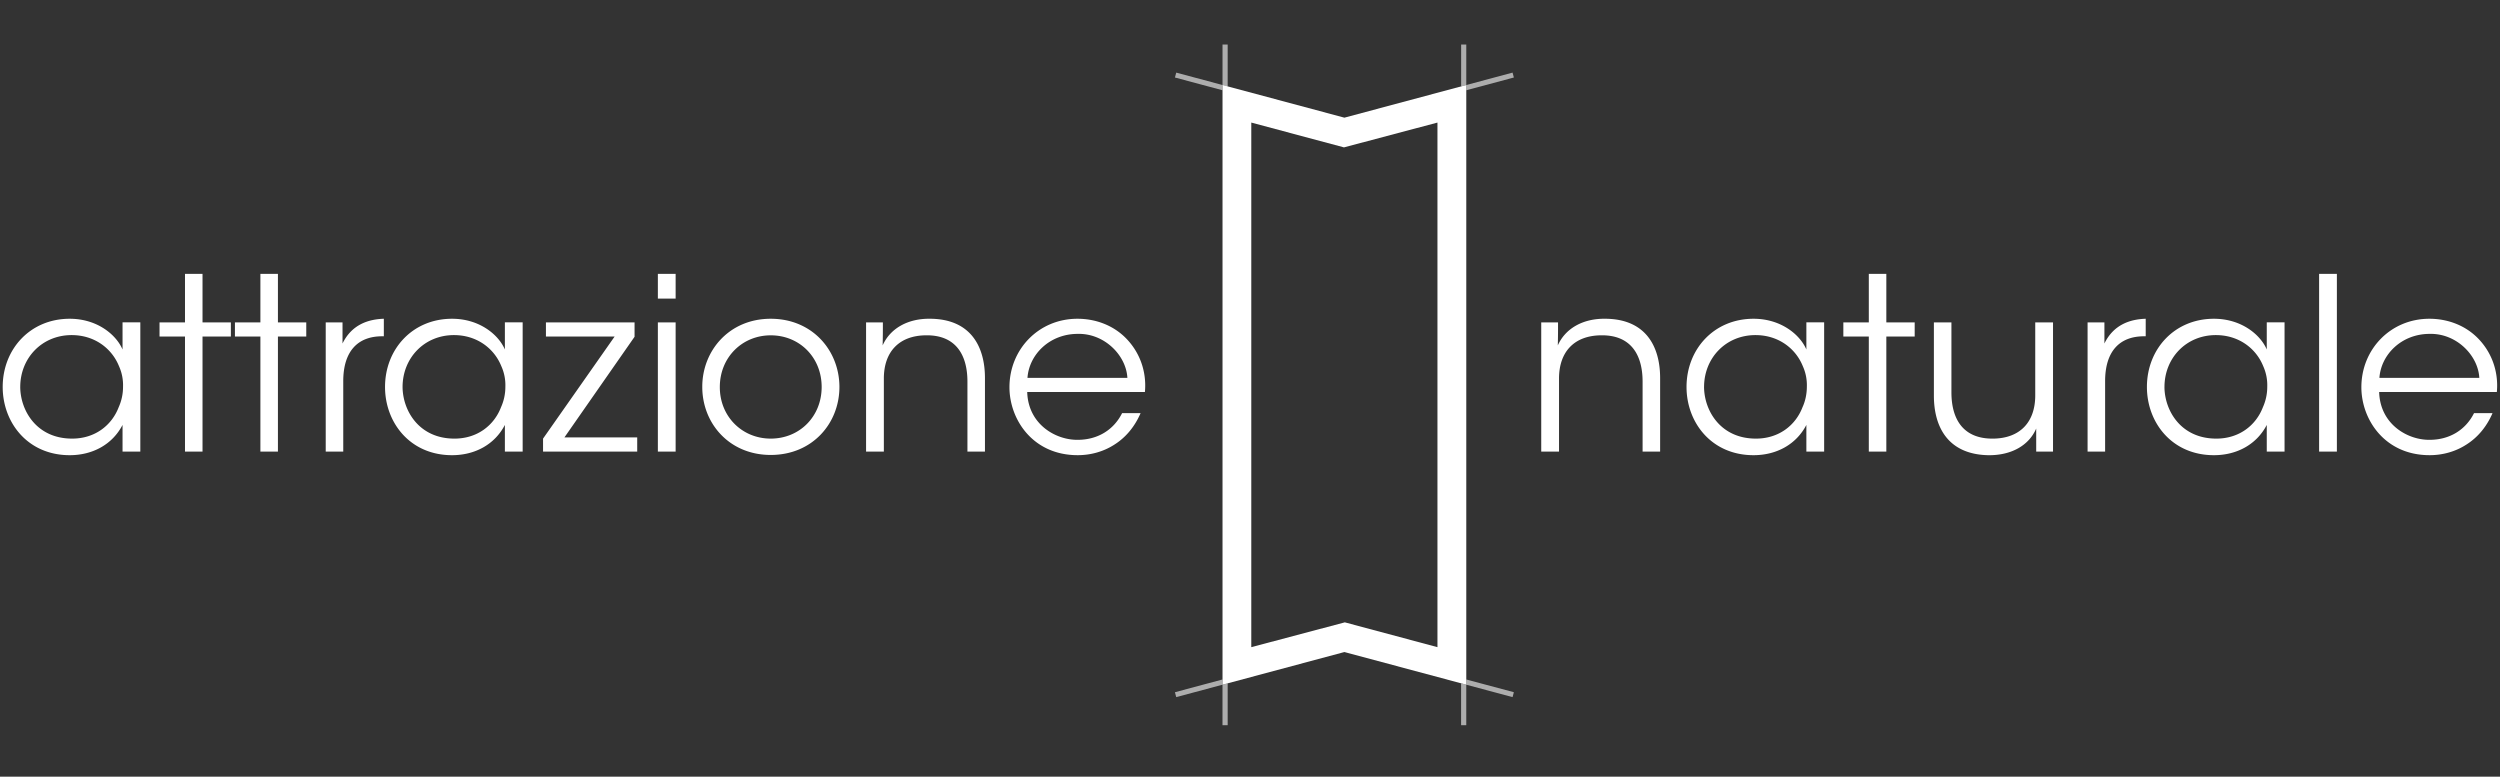
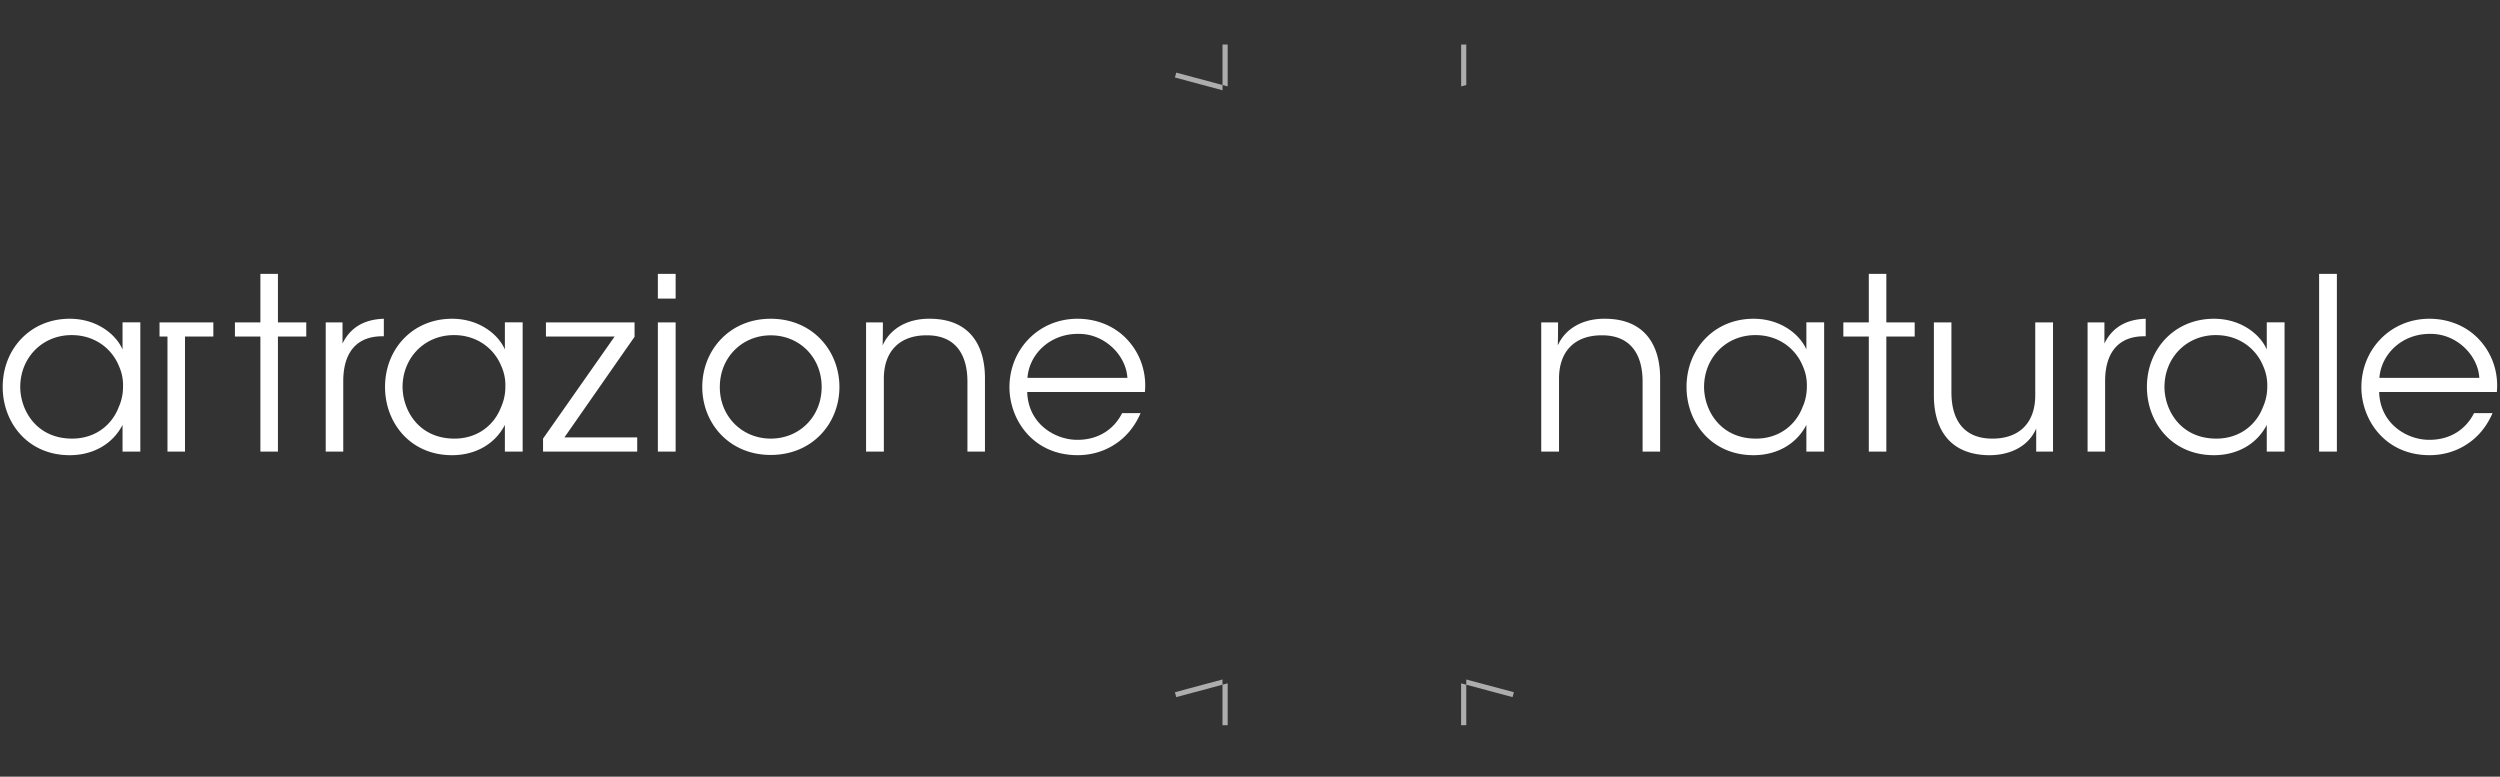
<svg xmlns="http://www.w3.org/2000/svg" width="321.875" height="100" viewBox="0 0 321.875 100">
  <rect x="0" y="0" width="321.875" height="100" fill="#333333" stroke="none" />
  <g fill="#FFF">
-     <path d="M18.066 58.142h-2.289v-3.433c-1.298 2.505-3.834 3.896-6.803 3.896-5.412 0-8.627-4.205-8.627-8.782 0-4.887 3.556-8.783 8.627-8.783 3.558 0 6 2.072 6.803 3.958v-3.494h2.289v16.638zM2.605 49.855c.031 2.999 2.104 6.616 6.68 6.616 2.938 0 5.102-1.7 5.999-4.05a6.369 6.369 0 0 0 .557-2.628 5.955 5.955 0 0 0-.526-2.661c-.928-2.288-3.154-3.988-6.091-3.988-3.835 0-6.618 2.97-6.618 6.68v.031zM23.818 43.33h-3.279v-1.825h3.279v-6.247h2.256v6.248h3.65v1.825h-3.65v14.811h-2.256V43.33zM33.526 43.33h-3.278v-1.825h3.278v-6.247h2.257v6.248h3.649v1.825h-3.649v14.811h-2.257V43.33zM41.936 41.505H44.1v2.721c1.206-2.474 3.371-3.124 5.319-3.186v2.257h-.216c-3.216 0-5.009 2.011-5.009 5.783v9.062h-2.257V41.505zM67.292 58.142h-2.289v-3.433c-1.299 2.505-3.835 3.896-6.803 3.896-5.412 0-8.627-4.205-8.627-8.782 0-4.887 3.556-8.783 8.627-8.783 3.557 0 5.999 2.072 6.803 3.958v-3.494h2.289v16.638zm-15.461-8.287c.031 2.999 2.103 6.616 6.679 6.616 2.938 0 5.102-1.7 6-4.05a6.368 6.368 0 0 0 .556-2.628 5.942 5.942 0 0 0-.526-2.661c-.928-2.288-3.154-3.988-6.092-3.988-3.835 0-6.617 2.97-6.617 6.68v.031zM69.918 56.471l9.215-13.141h-8.844v-1.825H81.7v1.855l-9.03 12.956h9.371v1.825H69.918v-1.67zM84.7 35.258h2.288v3.186H84.7v-3.186zm0 6.247h2.288v16.637H84.7V41.505zM90.418 49.792c0-4.639 3.464-8.752 8.813-8.752 5.382 0 8.844 4.114 8.844 8.783 0 4.668-3.462 8.751-8.844 8.751-5.349 0-8.813-4.082-8.813-8.751v-.031zm2.259.063c0 3.773 2.875 6.616 6.555 6.616 3.711 0 6.556-2.843 6.556-6.648 0-3.804-2.845-6.649-6.556-6.649-3.679 0-6.555 2.845-6.555 6.649v.032zM111.506 41.505h2.164c0 .928 0 1.855-.03 2.969.958-2.165 3.216-3.495 6.184-3.434 5.165.062 6.989 3.587 6.989 7.638v9.463h-2.256v-9c0-3.586-1.607-6.029-5.35-5.969-3.432.031-5.411 2.104-5.411 5.567v9.401h-2.289V41.505h-.001zM132.254 50.473c.124 4.173 3.68 6.185 6.495 6.154 2.566 0 4.638-1.269 5.72-3.433h2.381c-.772 1.792-1.948 3.153-3.37 4.05-1.392.897-3.03 1.36-4.73 1.36-5.783 0-8.782-4.607-8.782-8.75 0-4.887 3.773-8.814 8.751-8.814 2.35 0 4.515.835 6.092 2.351 1.917 1.854 2.845 4.421 2.598 7.08h-15.155v.002zm12.896-1.825c-.155-2.907-2.969-5.753-6.4-5.66-3.587 0-6.247 2.629-6.463 5.66h12.863z" />
+     <path d="M18.066 58.142h-2.289v-3.433c-1.298 2.505-3.834 3.896-6.803 3.896-5.412 0-8.627-4.205-8.627-8.782 0-4.887 3.556-8.783 8.627-8.783 3.558 0 6 2.072 6.803 3.958v-3.494h2.289v16.638zM2.605 49.855c.031 2.999 2.104 6.616 6.68 6.616 2.938 0 5.102-1.7 5.999-4.05a6.369 6.369 0 0 0 .557-2.628 5.955 5.955 0 0 0-.526-2.661c-.928-2.288-3.154-3.988-6.091-3.988-3.835 0-6.618 2.97-6.618 6.68v.031zM23.818 43.33h-3.279v-1.825h3.279v-6.247v6.248h3.65v1.825h-3.65v14.811h-2.256V43.33zM33.526 43.33h-3.278v-1.825h3.278v-6.247h2.257v6.248h3.649v1.825h-3.649v14.811h-2.257V43.33zM41.936 41.505H44.1v2.721c1.206-2.474 3.371-3.124 5.319-3.186v2.257h-.216c-3.216 0-5.009 2.011-5.009 5.783v9.062h-2.257V41.505zM67.292 58.142h-2.289v-3.433c-1.299 2.505-3.835 3.896-6.803 3.896-5.412 0-8.627-4.205-8.627-8.782 0-4.887 3.556-8.783 8.627-8.783 3.557 0 5.999 2.072 6.803 3.958v-3.494h2.289v16.638zm-15.461-8.287c.031 2.999 2.103 6.616 6.679 6.616 2.938 0 5.102-1.7 6-4.05a6.368 6.368 0 0 0 .556-2.628 5.942 5.942 0 0 0-.526-2.661c-.928-2.288-3.154-3.988-6.092-3.988-3.835 0-6.617 2.97-6.617 6.68v.031zM69.918 56.471l9.215-13.141h-8.844v-1.825H81.7v1.855l-9.03 12.956h9.371v1.825H69.918v-1.67zM84.7 35.258h2.288v3.186H84.7v-3.186zm0 6.247h2.288v16.637H84.7V41.505zM90.418 49.792c0-4.639 3.464-8.752 8.813-8.752 5.382 0 8.844 4.114 8.844 8.783 0 4.668-3.462 8.751-8.844 8.751-5.349 0-8.813-4.082-8.813-8.751v-.031zm2.259.063c0 3.773 2.875 6.616 6.555 6.616 3.711 0 6.556-2.843 6.556-6.648 0-3.804-2.845-6.649-6.556-6.649-3.679 0-6.555 2.845-6.555 6.649v.032zM111.506 41.505h2.164c0 .928 0 1.855-.03 2.969.958-2.165 3.216-3.495 6.184-3.434 5.165.062 6.989 3.587 6.989 7.638v9.463h-2.256v-9c0-3.586-1.607-6.029-5.35-5.969-3.432.031-5.411 2.104-5.411 5.567v9.401h-2.289V41.505h-.001zM132.254 50.473c.124 4.173 3.68 6.185 6.495 6.154 2.566 0 4.638-1.269 5.72-3.433h2.381c-.772 1.792-1.948 3.153-3.37 4.05-1.392.897-3.03 1.36-4.73 1.36-5.783 0-8.782-4.607-8.782-8.75 0-4.887 3.773-8.814 8.751-8.814 2.35 0 4.515.835 6.092 2.351 1.917 1.854 2.845 4.421 2.598 7.08h-15.155v.002zm12.896-1.825c-.155-2.907-2.969-5.753-6.4-5.66-3.587 0-6.247 2.629-6.463 5.66h12.863z" />
  </g>
  <g fill="#FFF">
    <path d="M198.434 41.505h2.163c0 .928 0 1.855-.03 2.969.96-2.165 3.217-3.495 6.186-3.434 5.164.062 6.988 3.587 6.988 7.638v9.463h-2.257v-9c0-3.586-1.607-6.029-5.349-5.969-3.434.031-5.411 2.104-5.411 5.567v9.401h-2.29V41.505zM234.859 58.142h-2.289v-3.433c-1.299 2.505-3.836 3.896-6.803 3.896-5.411 0-8.626-4.205-8.626-8.782 0-4.887 3.556-8.783 8.626-8.783 3.558 0 6 2.072 6.803 3.958v-3.494h2.289v16.638zm-15.462-8.287c.031 2.999 2.104 6.616 6.68 6.616 2.938 0 5.103-1.7 5.999-4.05.37-.804.556-1.732.556-2.628a5.941 5.941 0 0 0-.525-2.661c-.927-2.288-3.153-3.988-6.092-3.988-3.834 0-6.616 2.97-6.616 6.68l-.002.031zM240.609 43.33h-3.278v-1.825h3.278v-6.247h2.256v6.248h3.651v1.825h-3.651v14.811h-2.256V43.33zM264.326 58.142h-2.164v-2.97c-.928 2.167-3.186 3.465-6.154 3.435-5.195-.094-7.02-3.619-7.02-7.67v-9.431h2.258v8.998c0 3.588 1.607 5.999 5.349 5.969 3.465-.03 5.442-2.104 5.442-5.566v-9.4h2.289v16.635zM268.777 41.505h2.166v2.721c1.204-2.474 3.37-3.124 5.317-3.186v2.257h-.215c-3.218 0-5.012 2.011-5.012 5.783v9.062h-2.257V41.505zM294.136 58.142h-2.29v-3.433c-1.298 2.505-3.835 3.896-6.803 3.896-5.412 0-8.627-4.205-8.627-8.782 0-4.887 3.556-8.783 8.627-8.783 3.558 0 5.999 2.072 6.803 3.958v-3.494h2.29v16.638zm-15.462-8.287c.029 2.999 2.103 6.616 6.677 6.616 2.938 0 5.105-1.7 6.001-4.05a6.369 6.369 0 0 0 .557-2.628 5.996 5.996 0 0 0-.525-2.661c-.927-2.288-3.153-3.988-6.092-3.988-3.836 0-6.616 2.97-6.616 6.68l-.002.031zM298.585 35.258h2.289v22.884h-2.289V35.258zM306.316 50.473c.124 4.173 3.679 6.185 6.493 6.154 2.567 0 4.638-1.269 5.721-3.433h2.382c-.772 1.792-1.947 3.153-3.372 4.05-1.39.897-3.028 1.36-4.73 1.36-5.783 0-8.782-4.607-8.782-8.75 0-4.887 3.771-8.814 8.752-8.814 2.349 0 4.515.835 6.092 2.351 1.918 1.854 2.844 4.421 2.598 7.08h-15.152v.002zm12.895-1.825c-.154-2.907-2.969-5.753-6.399-5.66-3.587 0-6.247 2.629-6.463 5.66h12.862z" />
  </g>
  <g fill="#FFF">
-     <path opacity=".6" d="M194.742 9.349l-5.958 1.597v.675l6.126-1.643z" />
-     <path d="M173.092 15.15L157.4 10.944v77.212l15.692-4.206 15.692 4.206v-77.21l-15.692 4.204zm11.982 68.172l-11.927-3.195-12.043 3.195V15.781l11.931 3.195 12.037-3.195v67.541h.002z" />
    <path opacity=".6" d="M188.122 5.734v5.391l.662-.179V5.734zM158.063 5.734h-.664v5.212l.664.179zM151.441 9.349l-.169.629 6.127 1.643v-.675zM151.44 89.754l5.956-1.597v-.675l-6.124 1.643zM158.062 93.37v-5.391l-.666.178v5.213zM188.116 93.37h.666v-5.213l-.666-.178zM194.742 89.754l.168-.629-6.128-1.643v.675z" />
  </g>
</svg>